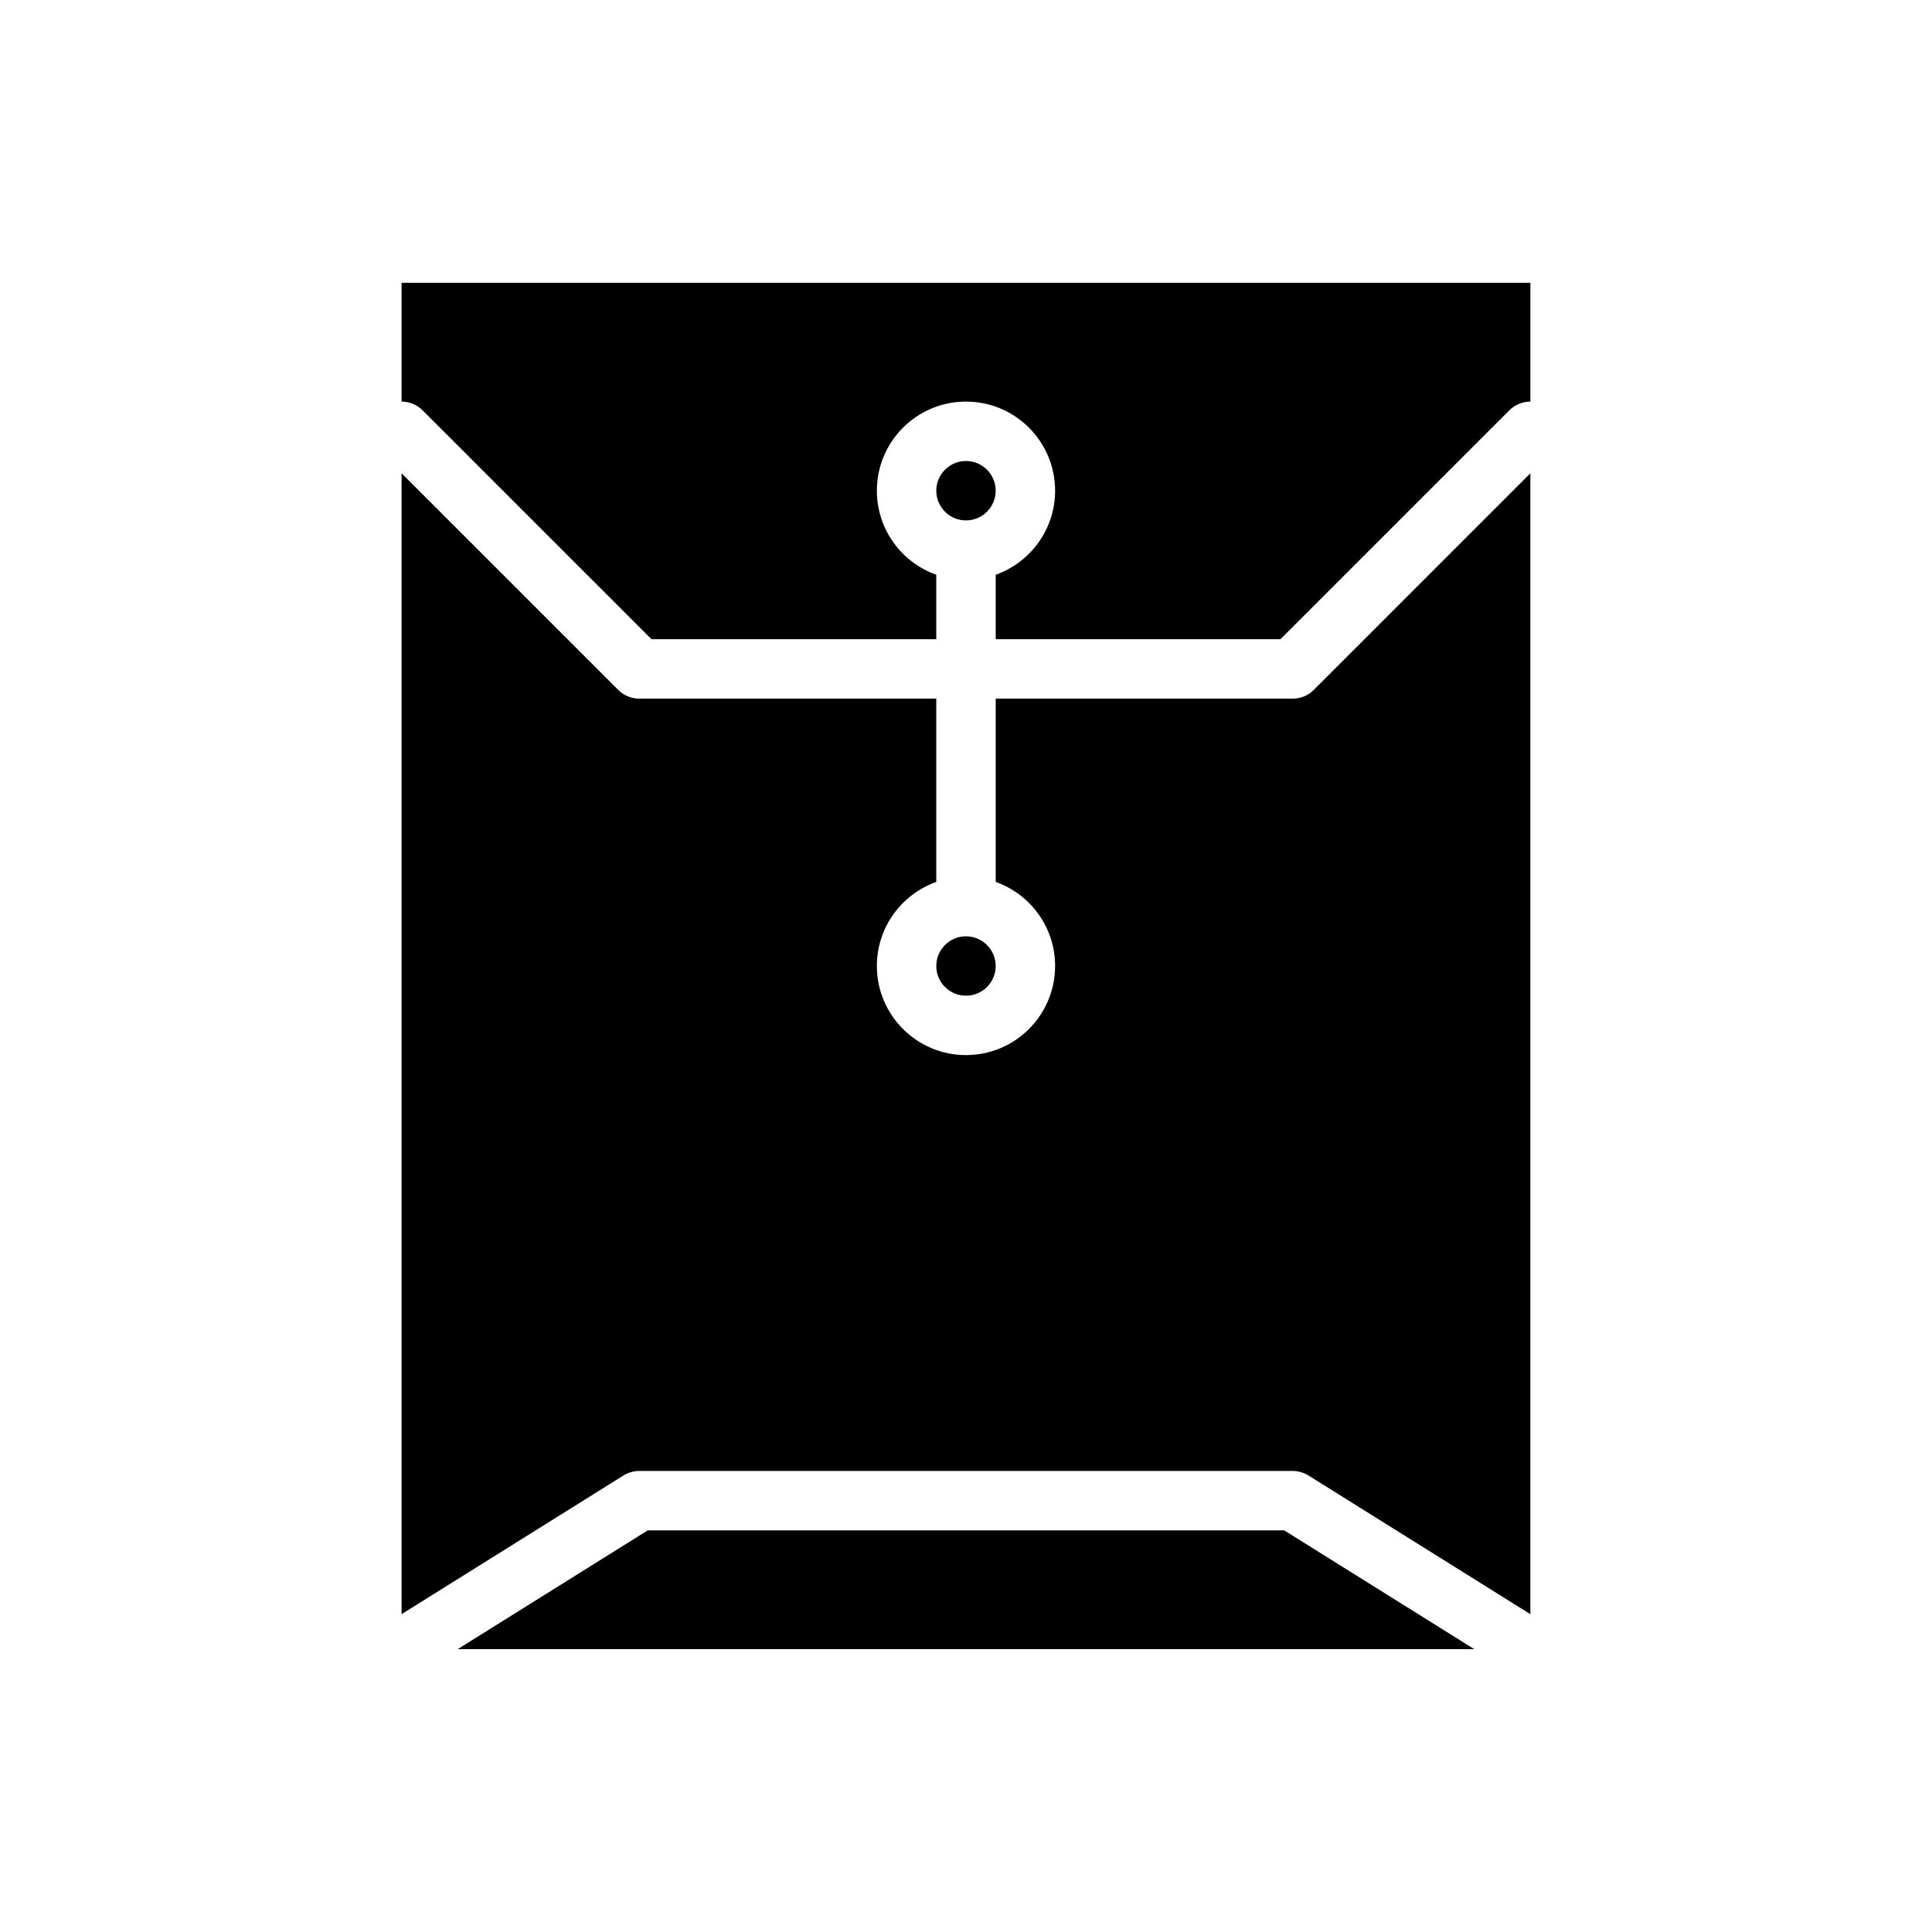
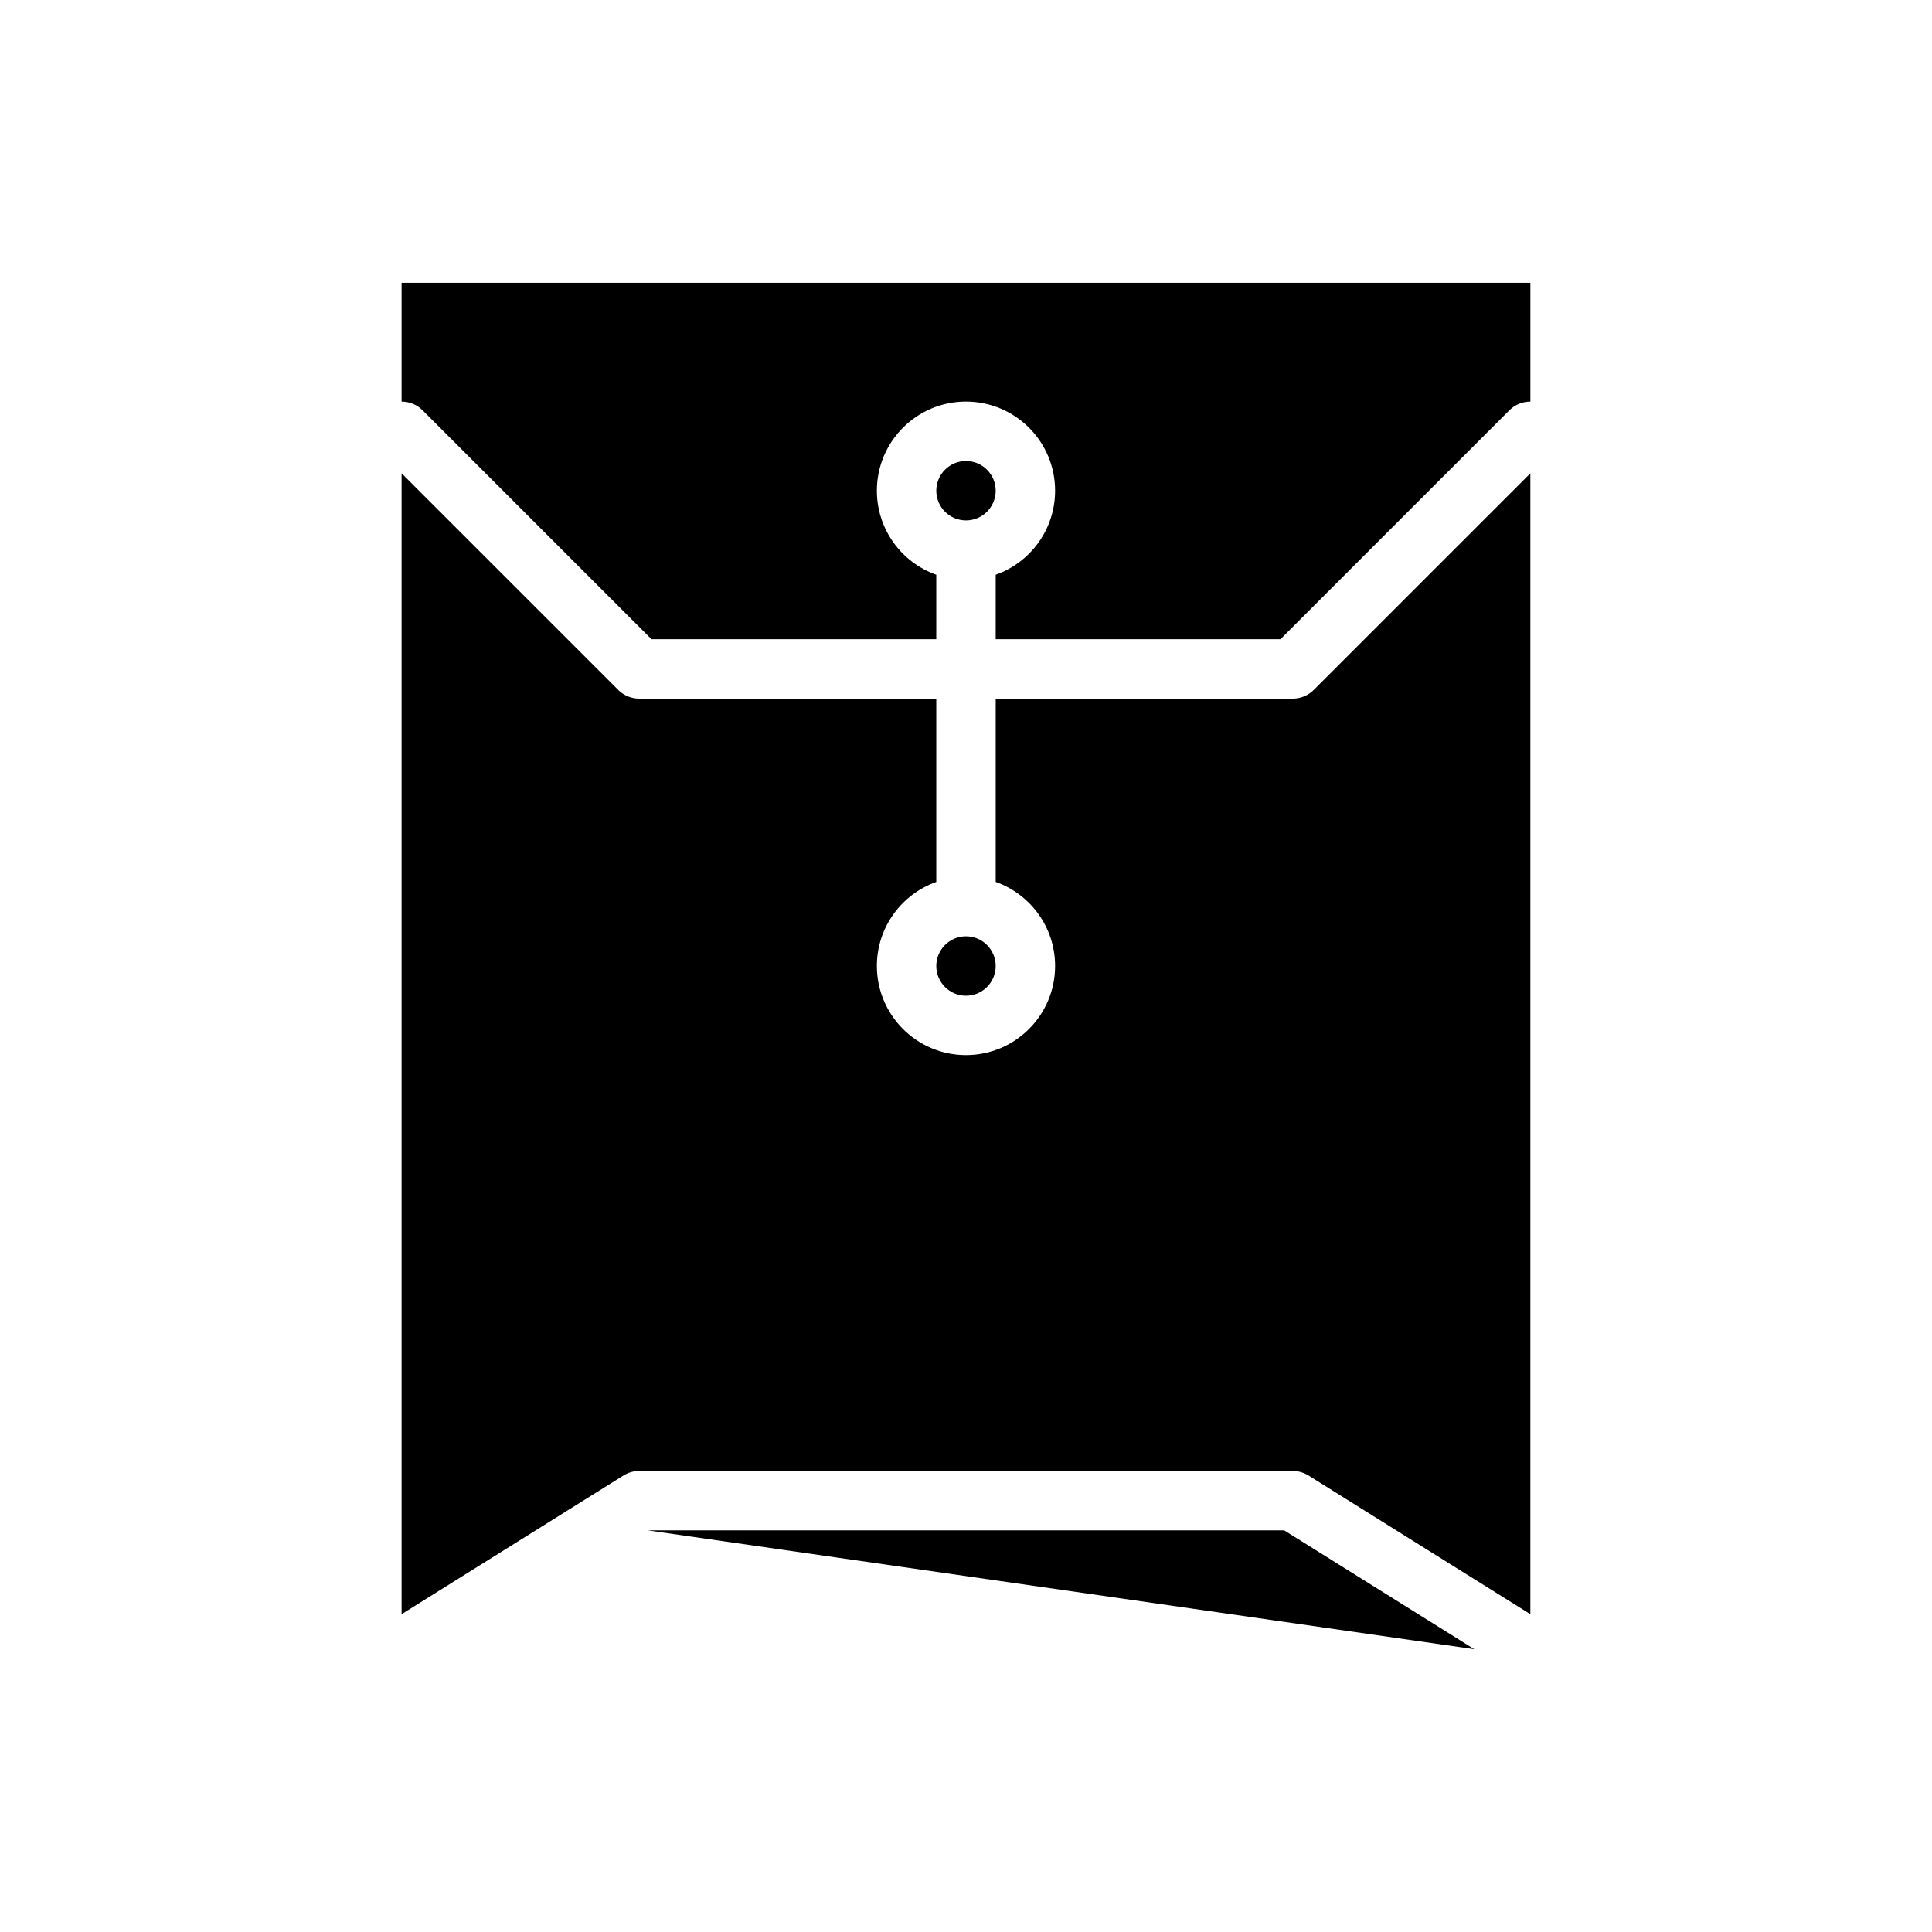
<svg xmlns="http://www.w3.org/2000/svg" fill="#000000" width="800px" height="800px" version="1.1" viewBox="144 144 512 512">
-   <path d="m534.71 581.05-50.383-31.488h-168.66l-50.383 31.488zm14.855-311.62-57.41 57.41c-1.473 1.48-3.481 2.305-5.566 2.305h-78.719v48.578c9.172 3.242 15.742 11.996 15.742 22.27 0 13.035-10.578 23.617-23.617 23.617-13.035 0-23.617-10.578-23.617-23.617 0-10.273 6.574-19.027 15.742-22.27v-48.578h-78.719c-2.086 0-4.094-0.828-5.566-2.305l-57.41-57.41v302.34l58.805-36.754c1.25-0.781 2.699-1.195 4.172-1.195h173.18c1.473 0 2.922 0.418 4.172 1.195l58.805 36.754v-302.34zm-149.57 122.7c4.344 0 7.871 3.527 7.871 7.871s-3.527 7.871-7.871 7.871-7.871-3.527-7.871-7.871 3.527-7.871 7.871-7.871zm149.57-141.7v-31.488h-299.14v31.488c2.016 0 4.031 0.77 5.566 2.305l60.668 60.668h75.461v-17.09c-9.172-3.242-15.742-11.996-15.742-22.27 0-13.035 10.578-23.617 23.617-23.617 13.035 0 23.617 10.578 23.617 23.617 0 10.273-6.574 19.027-15.742 22.27v17.09h75.461l60.668-60.668c1.535-1.535 3.551-2.305 5.566-2.305zm-149.57 15.742c4.344 0 7.871 3.527 7.871 7.871s-3.527 7.871-7.871 7.871-7.871-3.527-7.871-7.871 3.527-7.871 7.871-7.871z" fill-rule="evenodd" />
+   <path d="m534.71 581.05-50.383-31.488h-168.66zm14.855-311.62-57.41 57.41c-1.473 1.48-3.481 2.305-5.566 2.305h-78.719v48.578c9.172 3.242 15.742 11.996 15.742 22.27 0 13.035-10.578 23.617-23.617 23.617-13.035 0-23.617-10.578-23.617-23.617 0-10.273 6.574-19.027 15.742-22.27v-48.578h-78.719c-2.086 0-4.094-0.828-5.566-2.305l-57.41-57.41v302.34l58.805-36.754c1.25-0.781 2.699-1.195 4.172-1.195h173.18c1.473 0 2.922 0.418 4.172 1.195l58.805 36.754v-302.34zm-149.57 122.7c4.344 0 7.871 3.527 7.871 7.871s-3.527 7.871-7.871 7.871-7.871-3.527-7.871-7.871 3.527-7.871 7.871-7.871zm149.57-141.7v-31.488h-299.14v31.488c2.016 0 4.031 0.77 5.566 2.305l60.668 60.668h75.461v-17.09c-9.172-3.242-15.742-11.996-15.742-22.27 0-13.035 10.578-23.617 23.617-23.617 13.035 0 23.617 10.578 23.617 23.617 0 10.273-6.574 19.027-15.742 22.27v17.09h75.461l60.668-60.668c1.535-1.535 3.551-2.305 5.566-2.305zm-149.57 15.742c4.344 0 7.871 3.527 7.871 7.871s-3.527 7.871-7.871 7.871-7.871-3.527-7.871-7.871 3.527-7.871 7.871-7.871z" fill-rule="evenodd" />
</svg>